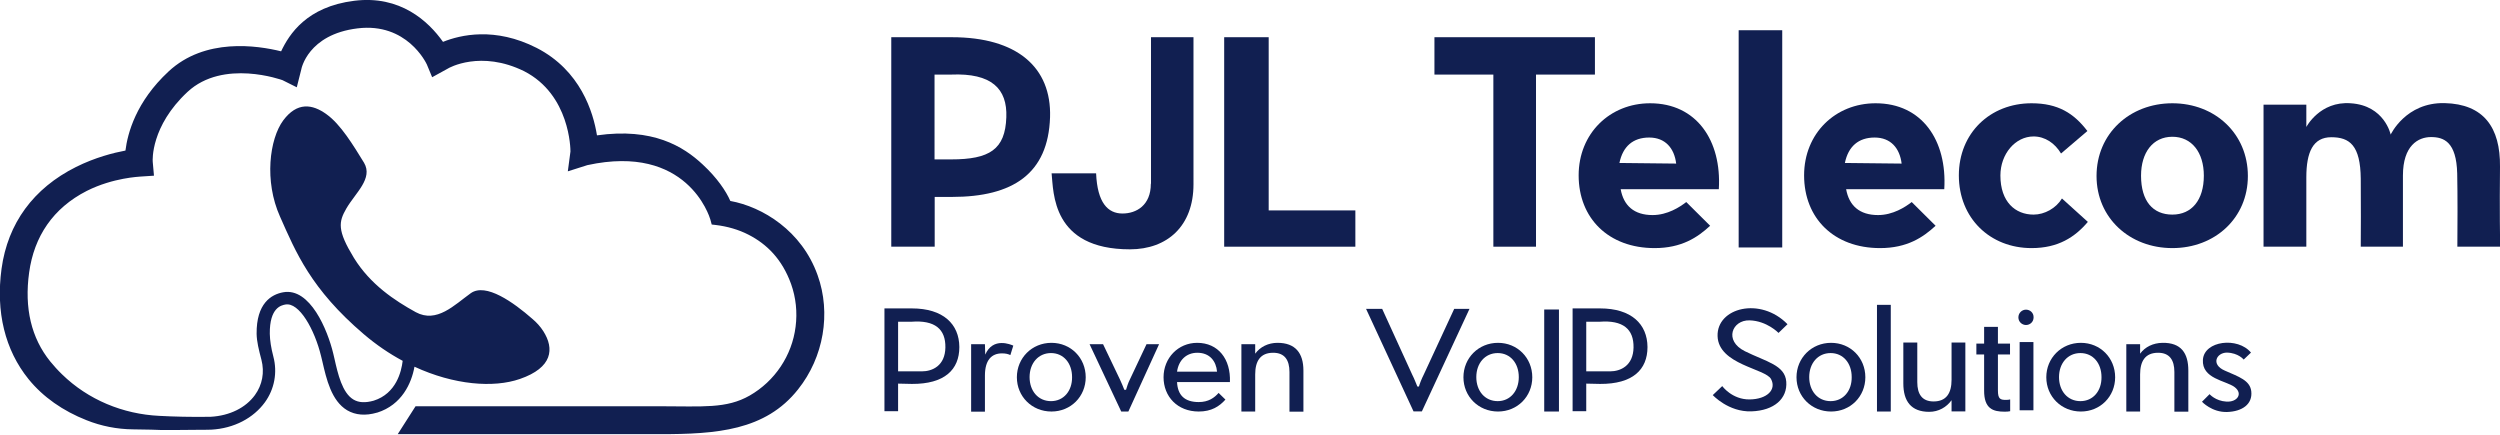
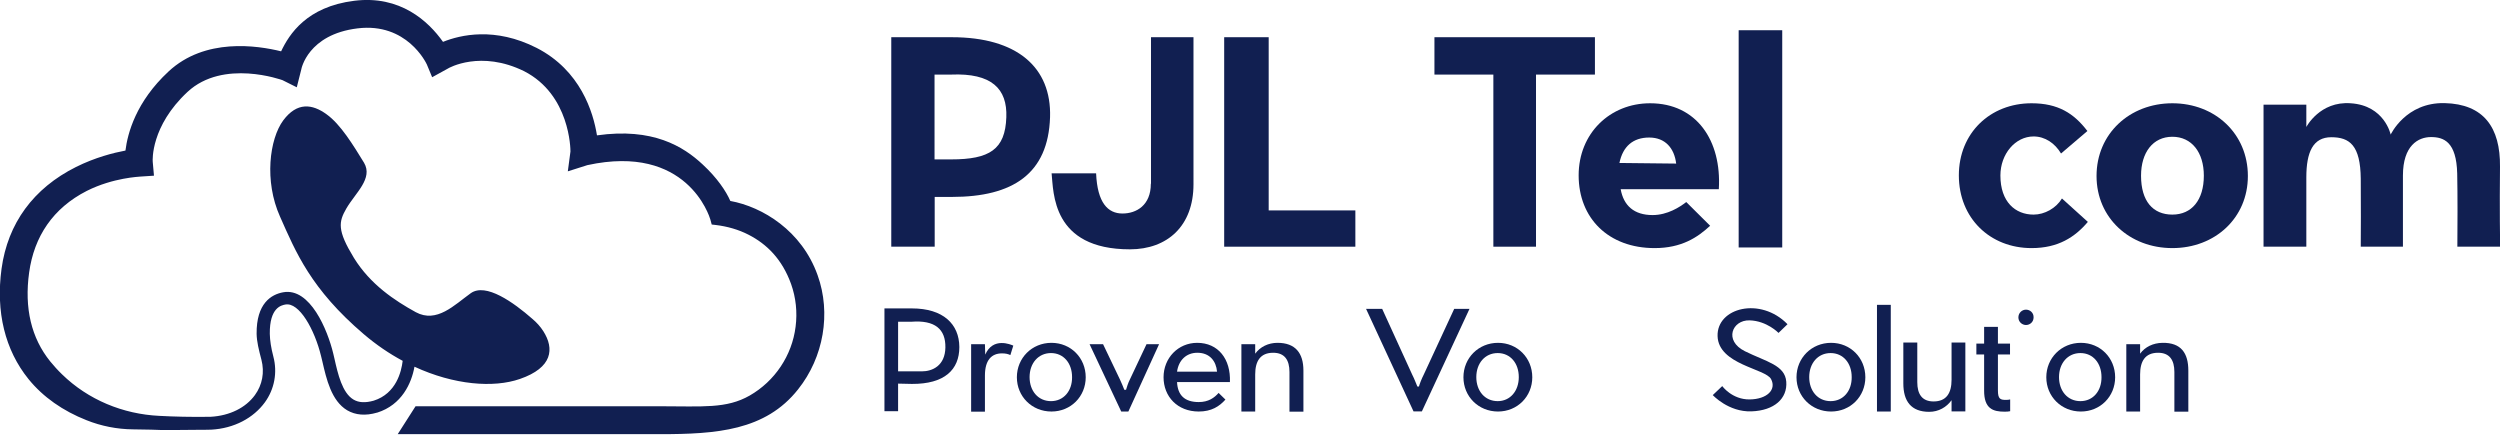
<svg xmlns="http://www.w3.org/2000/svg" version="1.1" id="Layer_1" x="0px" y="0px" viewBox="0 0 1612.3 280.3" style="enable-background:new 0 0 1612.3 280.3;" xml:space="preserve">
  <style type="text/css">
	.st0{fill:#111F51;}
</style>
  <g>
    <g>
      <path class="st0" d="M613.9,24h-39.1v135.1h28v-32.1h11.1c39.3,0,62.1-14.9,63.3-51.4C678.2,43.4,655.9,24,613.9,24z M649,75.6    c-0.7,20.8-10.8,27.2-35.6,27.2h-10.7V48.1h10.7C639.5,47,649.7,57.2,649,75.6z" />
      <path class="st0" d="M742.2,118.5c0,13.9-9.3,19.2-18.3,19.2c-9.4,0-16.2-6.9-17-25.9h-28.7c1.3,12.1,0,49,50.5,49    c24.3,0,41-15.2,41-41.9V24h-27.4V118.5z" />
      <polygon class="st0" points="818.2,24 789.5,24 789.5,159.1 874.1,159.1 874.1,135.7 818.2,135.7   " />
      <polygon class="st0" points="1028.6,24 925.1,24 925.1,48.1 963.1,48.1 963.1,159.1 990.6,159.1 990.6,48.1 1028.6,48.1   " />
      <path class="st0" d="M1064.2,66.6c-25.9,0-46.1,19.4-46.1,46.5c0,27.6,19.2,46.9,49,46.9c17.4,0,27.7-6.9,35.8-14.4l-15.4-15.3    c-4.1,3.2-12.1,8.4-21.7,8.4c-12,0-18.7-6.1-20.6-16.7h63.3C1110.4,90.6,1094.1,66.6,1064.2,66.6z M1044.4,105.1    c2.2-10.7,8.8-16.4,19.2-16.4s16.2,6.9,17.4,16.8L1044.4,105.1z" />
-       <path class="st0" d="M1209.6,66.6c-25.9,0-46.1,19.4-46.1,46.5c0,27.6,19.2,46.9,49,46.9c17.4,0,27.7-6.9,35.8-14.4l-15.4-15.3    c-4.1,3.2-12.1,8.4-21.7,8.4c-12,0-18.7-6.1-20.6-16.7h63.3C1255.8,90.6,1239.6,66.6,1209.6,66.6z M1189.8,105.1    c2.2-10.7,8.8-16.4,19.2-16.4s16.2,6.9,17.4,16.8L1189.8,105.1z" />
      <rect x="1121.3" y="19.5" class="st0" width="28.1" height="140.1" />
      <path class="st0" d="M1311.5,138.4c-11.8,0-21.4-8.2-21.4-25.2c0-13.9,9.6-25.2,21.4-25.2c7.4,0,13.8,4.4,17.7,11l17-14.5    c-8.7-11.4-18.9-17.9-36-17.9c-26.8,0-46.9,19.3-46.9,46.5c0,27.6,20.1,46.9,46.9,46.9c17.1,0,27.9-7,36.3-16.9l-16.7-15.1    C1326,134.3,1318.6,138.4,1311.5,138.4z" />
      <path class="st0" d="M1401,66.6c-27.5,0-48.9,19.6-48.9,46.9c0,27.1,21.4,46.5,48.9,46.5s48.7-19.4,48.7-46.5    C1449.7,86.2,1428.5,66.6,1401,66.6z M1401,138.4c-12.5,0-20.2-8.6-20.2-25.1c0-15,7.7-25.1,20.2-25.1s20.3,10.1,20.3,25.1    C1421.3,129,1413.5,138.4,1401,138.4z" />
      <path class="st0" d="M1612.3,107.6c0.3-25.5-10.6-40.5-35.7-41.1c-25.1-0.6-34.8,20.3-34.8,20.3s-3.9-18.8-25.8-20.2    c-19.9-1.5-28.6,15.3-28.6,15.3V67.5h-27.6v91.6h27.6c0,0,0-28.4,0-44.7c0-16.3,4.3-25.9,16.1-25.9s18.8,5.2,19,26.8    c0.1,16,0.1,35.1,0,43.8h27.2c0,0,0-26.4,0-45.9c0-19.4,9.9-24.8,18.1-24.8c8.2,0,16.4,3,16.9,23.5c0.3,14.1,0.2,35.3,0.1,47.2    h27.7C1612.3,159.1,1612,133,1612.3,107.6z" />
    </g>
    <g>
      <path class="st0" d="M588.1,198.9h-17.7v66.3h8.8v-17.8l8.9,0.2c21,0.1,30.6-9.1,30.6-23.8C618.6,209,608.3,198.9,588.1,198.9z     M594.5,239.5c-6.8,0-15.3,0-15.3,0v-32h8.5c15.3-1.2,22.2,4.8,22,16.6C609.5,235.9,601.3,239.5,594.5,239.5z" />
-       <path class="st0" d="M1031.9,198.9h-17.7v66.3h8.8v-17.8l8.9,0.2c21,0.1,30.6-9.1,30.6-23.8C1062.4,209,1052.1,198.9,1031.9,198.9    z M1038.3,239.5c-6.8,0-15.3,0-15.3,0v-32h8.5c15.3-1.2,22.2,4.8,22,16.6C1053.3,235.9,1045.1,239.5,1038.3,239.5z" />
      <path class="st0" d="M635.4,228.7l-0.2-6.7h-8.9v43.5h8.9v-23.3c0-10,4.3-14.3,11-14.3c2.3,0,4,0.4,5.4,1.1l1.9-6.1    C651.9,222.2,640.4,217.2,635.4,228.7z" />
      <path class="st0" d="M678.1,221.1c-12.6,0-22.3,9.8-22.3,22.2c0,12.4,9.7,22.1,22.3,22.1c12.5,0,22.1-9.7,22.1-22.1    C700.2,230.8,690.6,221.1,678.1,221.1z M677.8,258.7c-8.3,0-13.8-6.6-13.8-15.5s5.6-15.5,13.8-15.5c8.2,0,13.6,6.6,13.6,15.5    C691.5,252.1,686,258.7,677.8,258.7z" />
      <path class="st0" d="M966.1,221.1c-12.6,0-22.3,9.8-22.3,22.2c0,12.4,9.7,22.1,22.3,22.1c12.5,0,22.1-9.7,22.1-22.1    C988.2,230.8,978.6,221.1,966.1,221.1z M965.9,258.7c-8.3,0-13.8-6.6-13.8-15.5s5.6-15.5,13.8-15.5c8.2,0,13.6,6.6,13.6,15.5    C979.5,252.1,974,258.7,965.9,258.7z" />
      <path class="st0" d="M1180.9,221.1c-12.6,0-22.3,9.8-22.3,22.2c0,12.4,9.7,22.1,22.3,22.1c12.5,0,22.1-9.7,22.1-22.1    C1203,230.8,1193.4,221.1,1180.9,221.1z M1180.6,258.7c-8.3,0-13.8-6.6-13.8-15.5s5.6-15.5,13.8-15.5c8.2,0,13.6,6.6,13.6,15.5    C1194.3,252.1,1188.8,258.7,1180.6,258.7z" />
      <path class="st0" d="M1342,221.1c-12.6,0-22.3,9.8-22.3,22.2c0,12.4,9.7,22.1,22.3,22.1c12.5,0,22.1-9.7,22.1-22.1    C1364.1,230.8,1354.5,221.1,1342,221.1z M1341.7,258.7c-8.3,0-13.8-6.6-13.8-15.5s5.6-15.5,13.8-15.5c8.2,0,13.6,6.6,13.6,15.5    C1355.4,252.1,1349.9,258.7,1341.7,258.7z" />
      <path class="st0" d="M772.1,221.1c-12.3,0-21.7,9.8-21.7,22.2c0,12.4,8.9,22.1,22.7,22.1c8.2,0,13.3-3.3,17.2-7.7l-4.4-4.3    c-2.7,3.1-6.5,5.9-12.8,5.9c-9.2,0-13.6-4.5-14-12.9h34.1C793.8,231.5,785.6,221.1,772.1,221.1z M759.1,239.7    c1-7.3,5.9-12.2,13.1-12.2c8,0,12.1,5.4,12.7,12.2H759.1z" />
-       <rect x="995.9" y="199.6" class="st0" width="9.5" height="65.8" />
      <rect x="1210.5" y="196.6" class="st0" width="8.9" height="68.8" />
      <path class="st0" d="M1288.5,251.8v-23.2h7.8v-7h-7.8v-10.8h-8.9v10.8h-5v7h5v23.1c-0.1,12,5.8,13.8,13.3,13.8    c1.3,0,2.5-0.1,3.5-0.3v-7.6c-0.8,0.2-1.7,0.3-2.7,0.3C1290.1,257.9,1288.5,257.4,1288.5,251.8z" />
-       <rect x="1302.5" y="220.6" class="st0" width="8.9" height="44" />
      <path class="st0" d="M1306.6,199.7c-2.6,0-4.9,2.1-4.9,5c0,2.9,2.4,4.9,4.9,4.9c2.6,0,4.9-2,4.9-4.9    C1311.6,201.7,1309.2,199.7,1306.6,199.7z" />
      <path class="st0" d="M728.7,244.7c-1.1,2.1-2.1,5.3-2.5,6.7h-1.1c-0.6-1.4-1.7-4.4-2.8-6.6L711.4,222h-8.7l20.4,43.4h4.6    l19.8-43.4h-8.1L728.7,244.7z" />
      <path class="st0" d="M823.9,221.1c-6,0-11.2,2.6-14.4,7V222h-1.4h-7.5v43.4h8.9v-23.9c0-8.6,3.3-14,11.6-14    c7.4,0,10.5,4.7,10.5,12.4v25.6h9V239C840.6,227.7,835.4,221.1,823.9,221.1z" />
      <path class="st0" d="M1394.6,221.1c-6,0.1-11.2,2.6-14.4,7V222h-1.4h-7.5v43.4h8.9v-23.9c0-8.6,3.3-14,11.6-14    c7.4,0,10.5,4.7,10.5,12.4v25.6h9V239C1411.3,227.7,1406.6,220.9,1394.6,221.1z" />
      <path class="st0" d="M1258.6,244.9c0,8.6-3.3,14-11.6,14c-7.4,0-10.5-4.7-10.5-12.4v-25.6h-9v26.4c0,11.3,4.9,18.3,16.7,18.3    c6,0,11.2-3,14.4-7.5v7.2h1.4h7.5v-44.4h-8.9V244.9z" />
      <path class="st0" d="M937.8,199.3l-19.6,42.3c-1.3,2.5-2.7,6.1-3.1,7.7h-1c-0.7-1.6-2-5.1-3.3-7.6l-19.4-42.5H881l30.6,66.1h5.4    l30.7-66.1H937.8z" />
      <path class="st0" d="M1128.3,206.6c11.2,0.3,18.7,8.1,18.7,8.1l5.8-5.6c-17.4-17.9-45.7-10.7-45.1,7.7c0.6,18.4,31,20.9,34.5,27.7    c3.6,6.8-2.6,13-13.9,13.1s-17.6-8.6-17.6-8.6l-6.1,5.8c0,0,10.1,11,24.9,10.5s23.3-8.3,22.5-19.1c-0.8-10.8-13-12.9-26.7-19.7    S1117.1,206.3,1128.3,206.6z" />
-       <path class="st0" d="M1451.9,252.4c-0.8-7.1-8-9.4-17.1-13.4c-9.2-4-5.3-11.6,1.4-11.6c7.4,0.2,10.8,4.5,10.8,4.5l4.7-4.5    c-8.5-10.3-30.2-7.7-31,4.6c-0.8,12.3,14.7,13.4,20.4,17.6c5.7,4.3,1.7,9.9-5.3,9.4c-7-0.4-10.8-4.8-10.8-4.8l-4.9,4.9    c0,0,6.4,6.9,16.2,6.6C1446,265.4,1452.8,260.7,1451.9,252.4z" />
    </g>
    <path class="st0" d="M527.3,177.5c-10.2-28.7-35.5-44.1-56.3-47.9c-2.7-6.2-8.4-14.8-17.8-23.5c-12.5-11.7-32.2-23.9-68.2-18.8   c-2.4-15-10.6-41.9-38.9-56.4c-26.9-13.7-49.2-8.4-60.4-3.9c-9.4-13.3-27.6-30.2-57.2-26.5c-30.7,3.8-42,21.6-47.2,32.6   c-15.4-3.8-49.1-8.9-72.6,13c-21,19.5-26.4,39.8-27.8,51c-7.5,1.4-19.5,4.4-31.9,10.6c-27.4,13.7-44,36.3-48,65.6   c-3.8,27.8,2.2,52.4,17.4,71.2c9.4,11.6,22.2,20.5,37.4,26.5c9.5,3.8,19.7,5.8,29.9,5.9l11.8,0.2c8.2,0.5,18.4,0.1,29.8,0.1   c2.9,0,5.8,0,8.8-0.1l0.1,0c14.9-0.8,27.3-7.6,34.6-17.6c6.2-8.5,8.2-19.3,5.5-29.5c-1.5-5.7-2.2-10.4-2.3-14.7   c-0.2-17,7.5-18.4,10-18.9c8.9-1.7,18.9,16,23.1,33.4c0.3,1.1,0.5,2.2,0.8,3.3c2.6,11.3,5.8,25.4,16,31.5   c5.3,3.1,11.8,3.7,19.3,1.5l0.1,0c15.8-5,22.1-18.9,24-29.6c25.5,11.8,51,13.8,68,7.9c21.1-7.3,22.3-19.5,15.1-30.8   c-1.9-3-4.3-5.6-7-7.9c-12.2-10.7-30.1-23.5-39.8-16.6c-10.5,7.5-21.9,19.6-35.5,12.2c-13.6-7.5-29.2-17.8-39.8-34.9   c-11-18-9.9-23.3-4.9-32c5.9-10.1,17.3-19.3,11.4-29.4c-7-11.4-15.1-24.8-24.2-31.3c-9.2-6.7-19-8-27.9,3.9   c-8.9,12-12.4,39.2-2.1,62.1c10.2,23,19.9,46.7,54,75.8c8.1,6.9,16.5,12.6,25.1,17.2c-0.8,6.8-4.1,21.1-18.7,25.7   c-5.4,1.5-9.6,1.3-13-0.7c-7.3-4.3-10.1-16.6-12.3-26.4c-0.3-1.2-0.5-2.3-0.8-3.4c-3.6-15-14.9-42.6-32.3-39.4   c-7.7,1.4-17.3,7.2-17.1,26.8c0.1,5,1.4,10.3,3.1,16.7c2.1,8.1,0.6,16.2-4.2,22.8c-5.9,8.1-16.1,13.3-28.6,14   c-12.6,0.2-23.8-0.1-33-0.6c-23.5-1.1-46-10.4-62.8-26.8c-2.8-2.7-5.3-5.5-7.6-8.3c-12.2-15.1-16.8-34.4-13.6-57.4   c3.2-23.2,15.4-41.5,37.2-52.6c17.1-8.6,34.1-9.1,34.2-9.2l9.1-0.6l-0.8-9c-0.1-0.9-1.3-22.9,22.4-45c23.1-21.5,61-7.7,61.3-7.6   l9.2,4.6l2.9-11.5c0-0.2,4.2-22.6,36.3-26.5c31.7-3.9,44.2,22.2,44.7,23.3l3.4,8.2l10-5.5c0.8-0.6,21.4-12.1,49.3,1.6   c29.7,15.2,29.9,50.4,29.9,51.8l-1.7,12.8l12.6-4c64.2-14,78.7,33,79.3,35l0.9,3.3l2.6,0.3c7.4,0.9,14.6,2.9,21.2,6.3   c11.7,6,21.6,15.7,27.4,31.8c3.1,8.7,4.1,18.2,2.9,27.5c-2.3,18.6-13.4,35.1-29.6,44.4c-15.1,8.6-30.2,6.9-58.1,6.9H268l-11.5,18   h169.1c36.3,0,68-2.2,89.1-28.9C531.2,230.4,536.1,202,527.3,177.5z" />
  </g>
</svg>